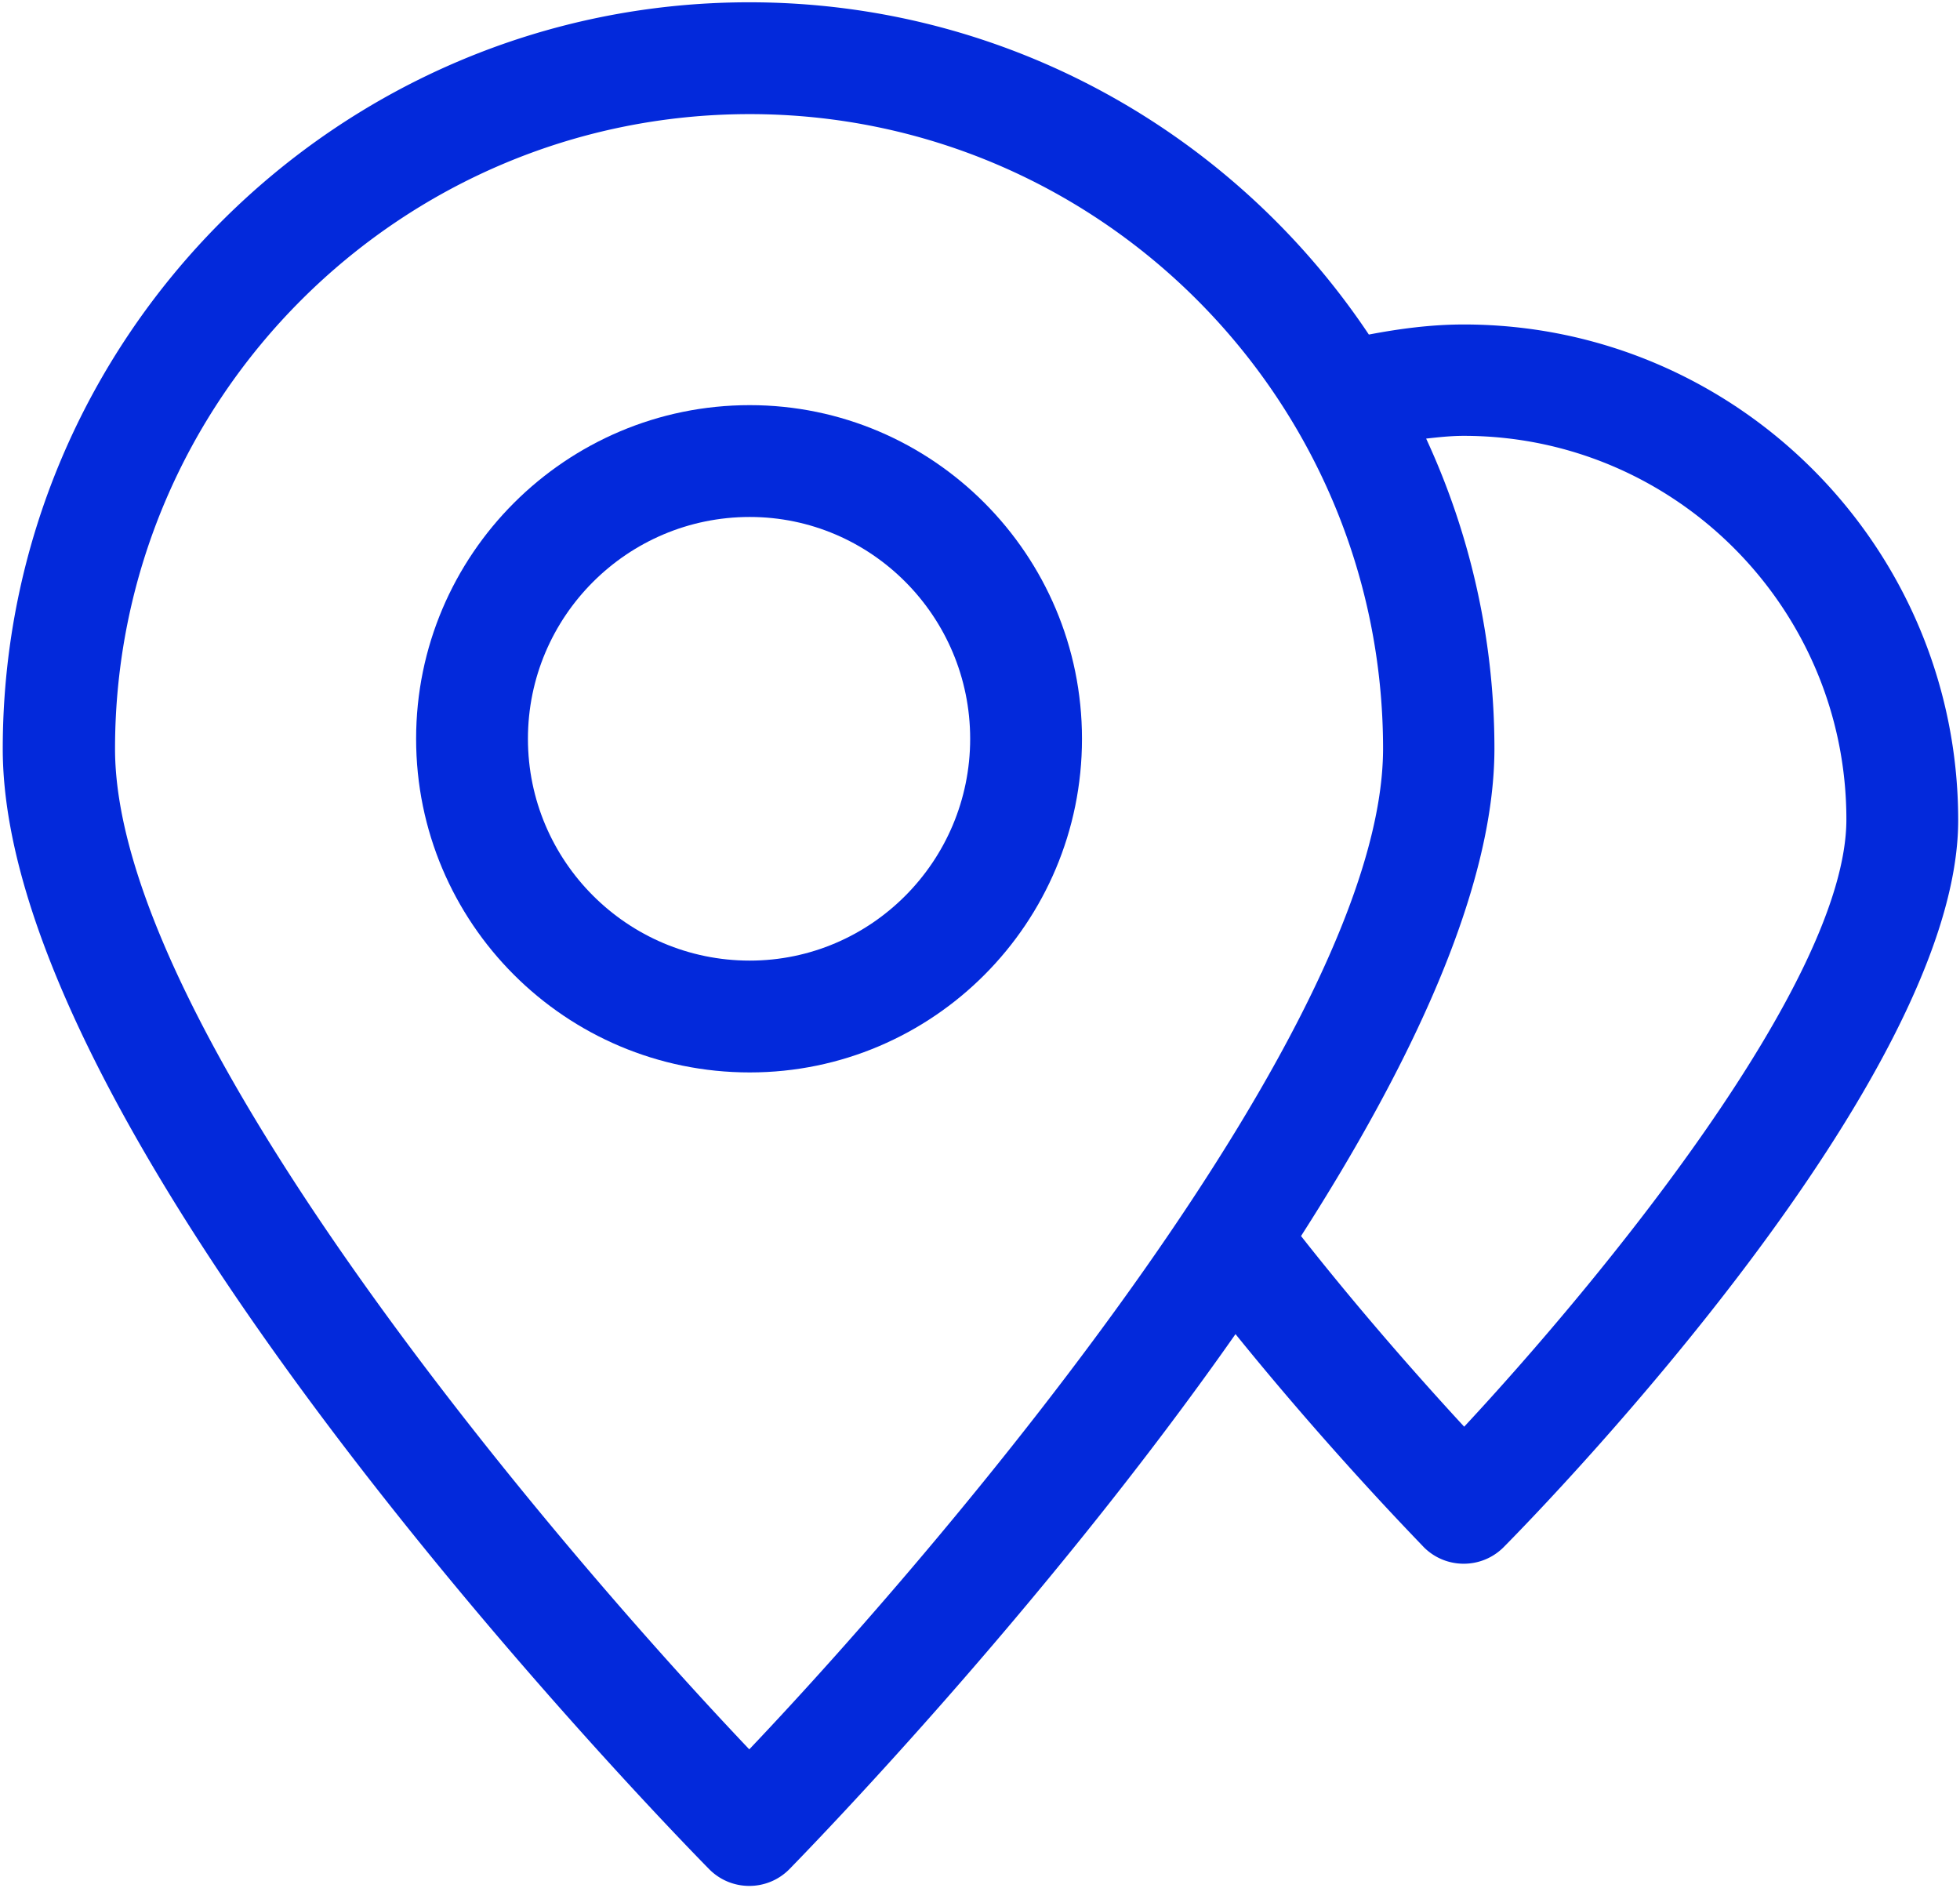
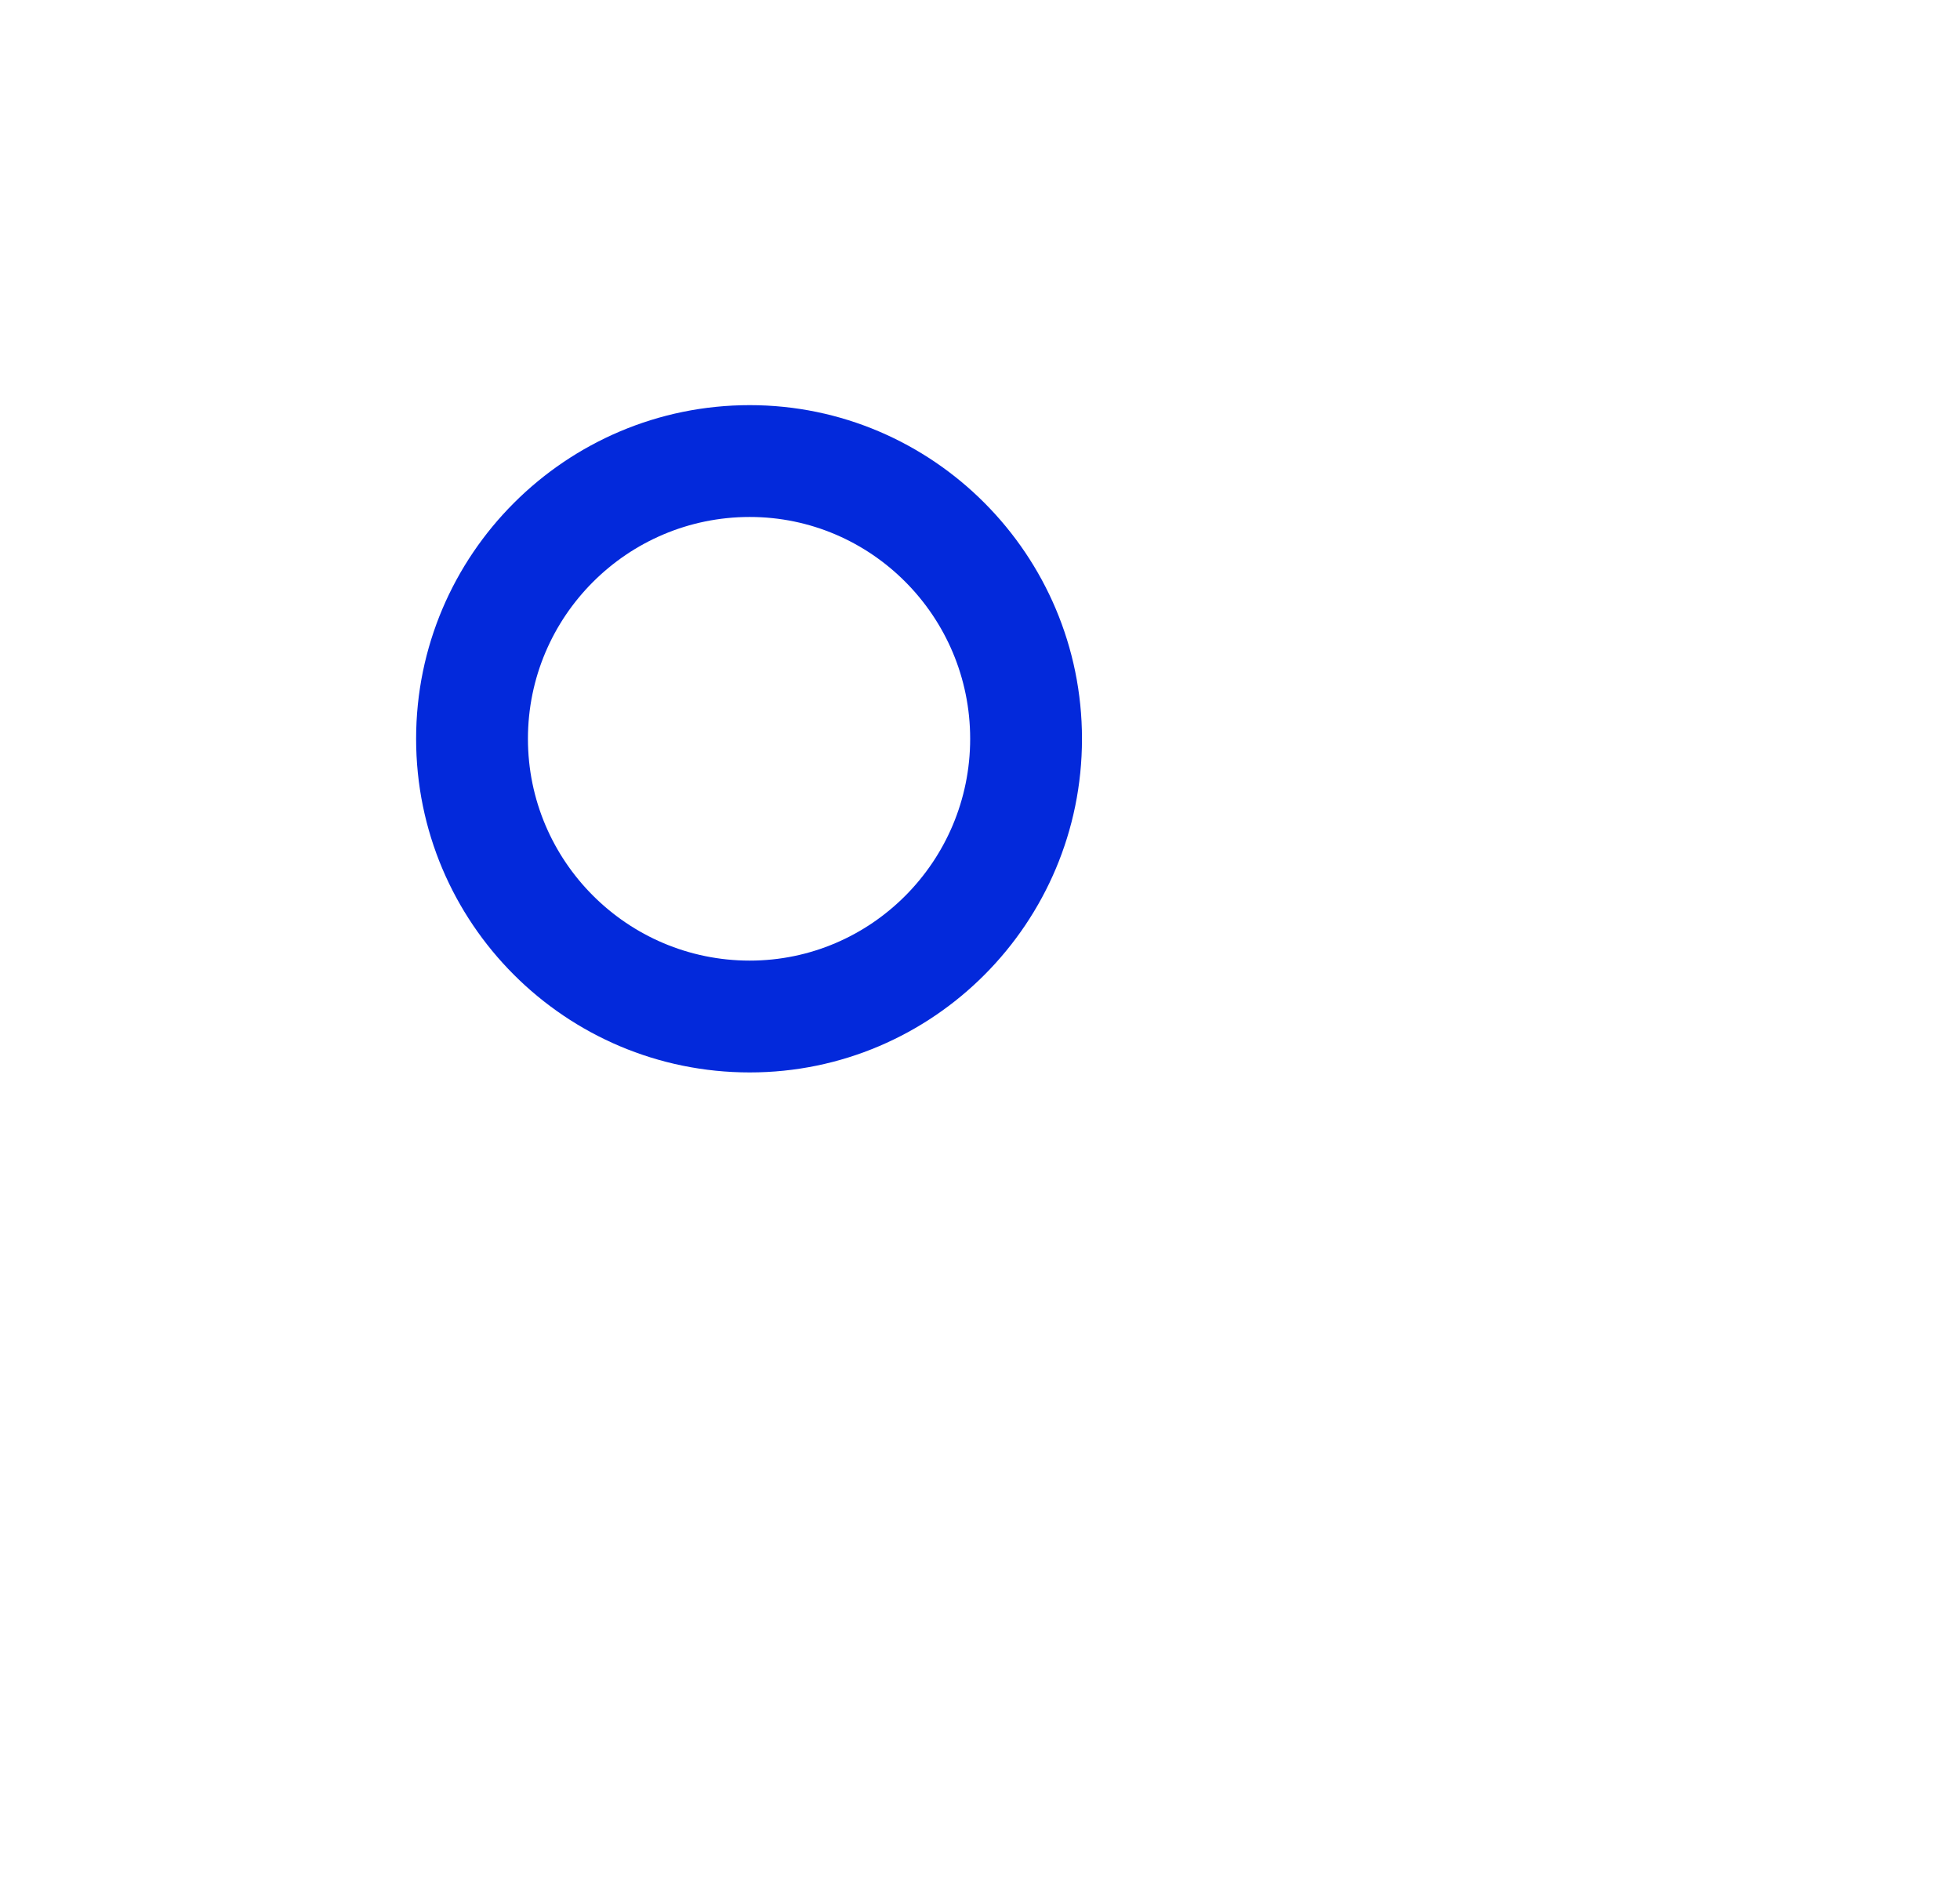
<svg xmlns="http://www.w3.org/2000/svg" t="1684909347035" class="icon" viewBox="0 0 1063 1024" version="1.1" p-id="2012" width="33.219" height="32">
-   <path d="M793.849 175.969c-17.398 0-34.548 2.237-51.449 5.468C669.825 72.823 546.299 1.243 406.369 1.243 183.177 1.243 1.491 182.928 1.491 406.12c0 216.73 367.596 591.783 383.254 607.689 5.717 5.717 13.421 8.948 21.623 8.948 8.202 0 15.907-3.231 21.623-8.948 8.948-9.196 136.699-139.93 242.082-290.299 52.691 65.118 99.915 113.087 102.151 115.573 5.717 5.717 13.421 8.948 21.623 8.948 8.202 0 15.907-3.231 21.623-8.948 25.351-25.6 246.555-254.26 246.555-394.19 0-148.381-120.295-268.924-268.179-268.924zM406.369 948.691C293.282 829.639 62.384 555.247 62.384 406.12 62.384 216.233 216.73 61.887 406.617 61.887c189.39 0 343.487 154.346 343.487 344.233-0.249 149.126-230.649 423.518-343.736 542.571z m387.728-174.975c-20.878-22.617-54.431-60.148-88.482-103.394 59.402-92.707 104.885-188.148 104.885-264.45a400.354 400.354 0 0 0-37.033-168.016c6.711-0.746 13.421-1.491 20.381-1.491 114.33 0 207.534 93.204 207.534 208.031 0 88.233-134.214 250.781-207.285 329.32z" fill="#0329db" p-id="2013" />
  <path d="M406.617 219.713c-99.666 0-180.94 81.025-180.94 180.94 0 99.915 81.025 180.94 180.94 180.94 99.417 0 180.194-81.025 180.194-180.94 0-99.915-81.025-180.94-180.194-180.94z m0 301.235c-66.361 0-120.295-53.934-120.295-120.295s53.934-120.295 120.295-120.295c65.864 0 119.55 53.934 119.55 120.295s-53.685 120.295-119.55 120.295z" fill="#0329db" p-id="2014" />
</svg>